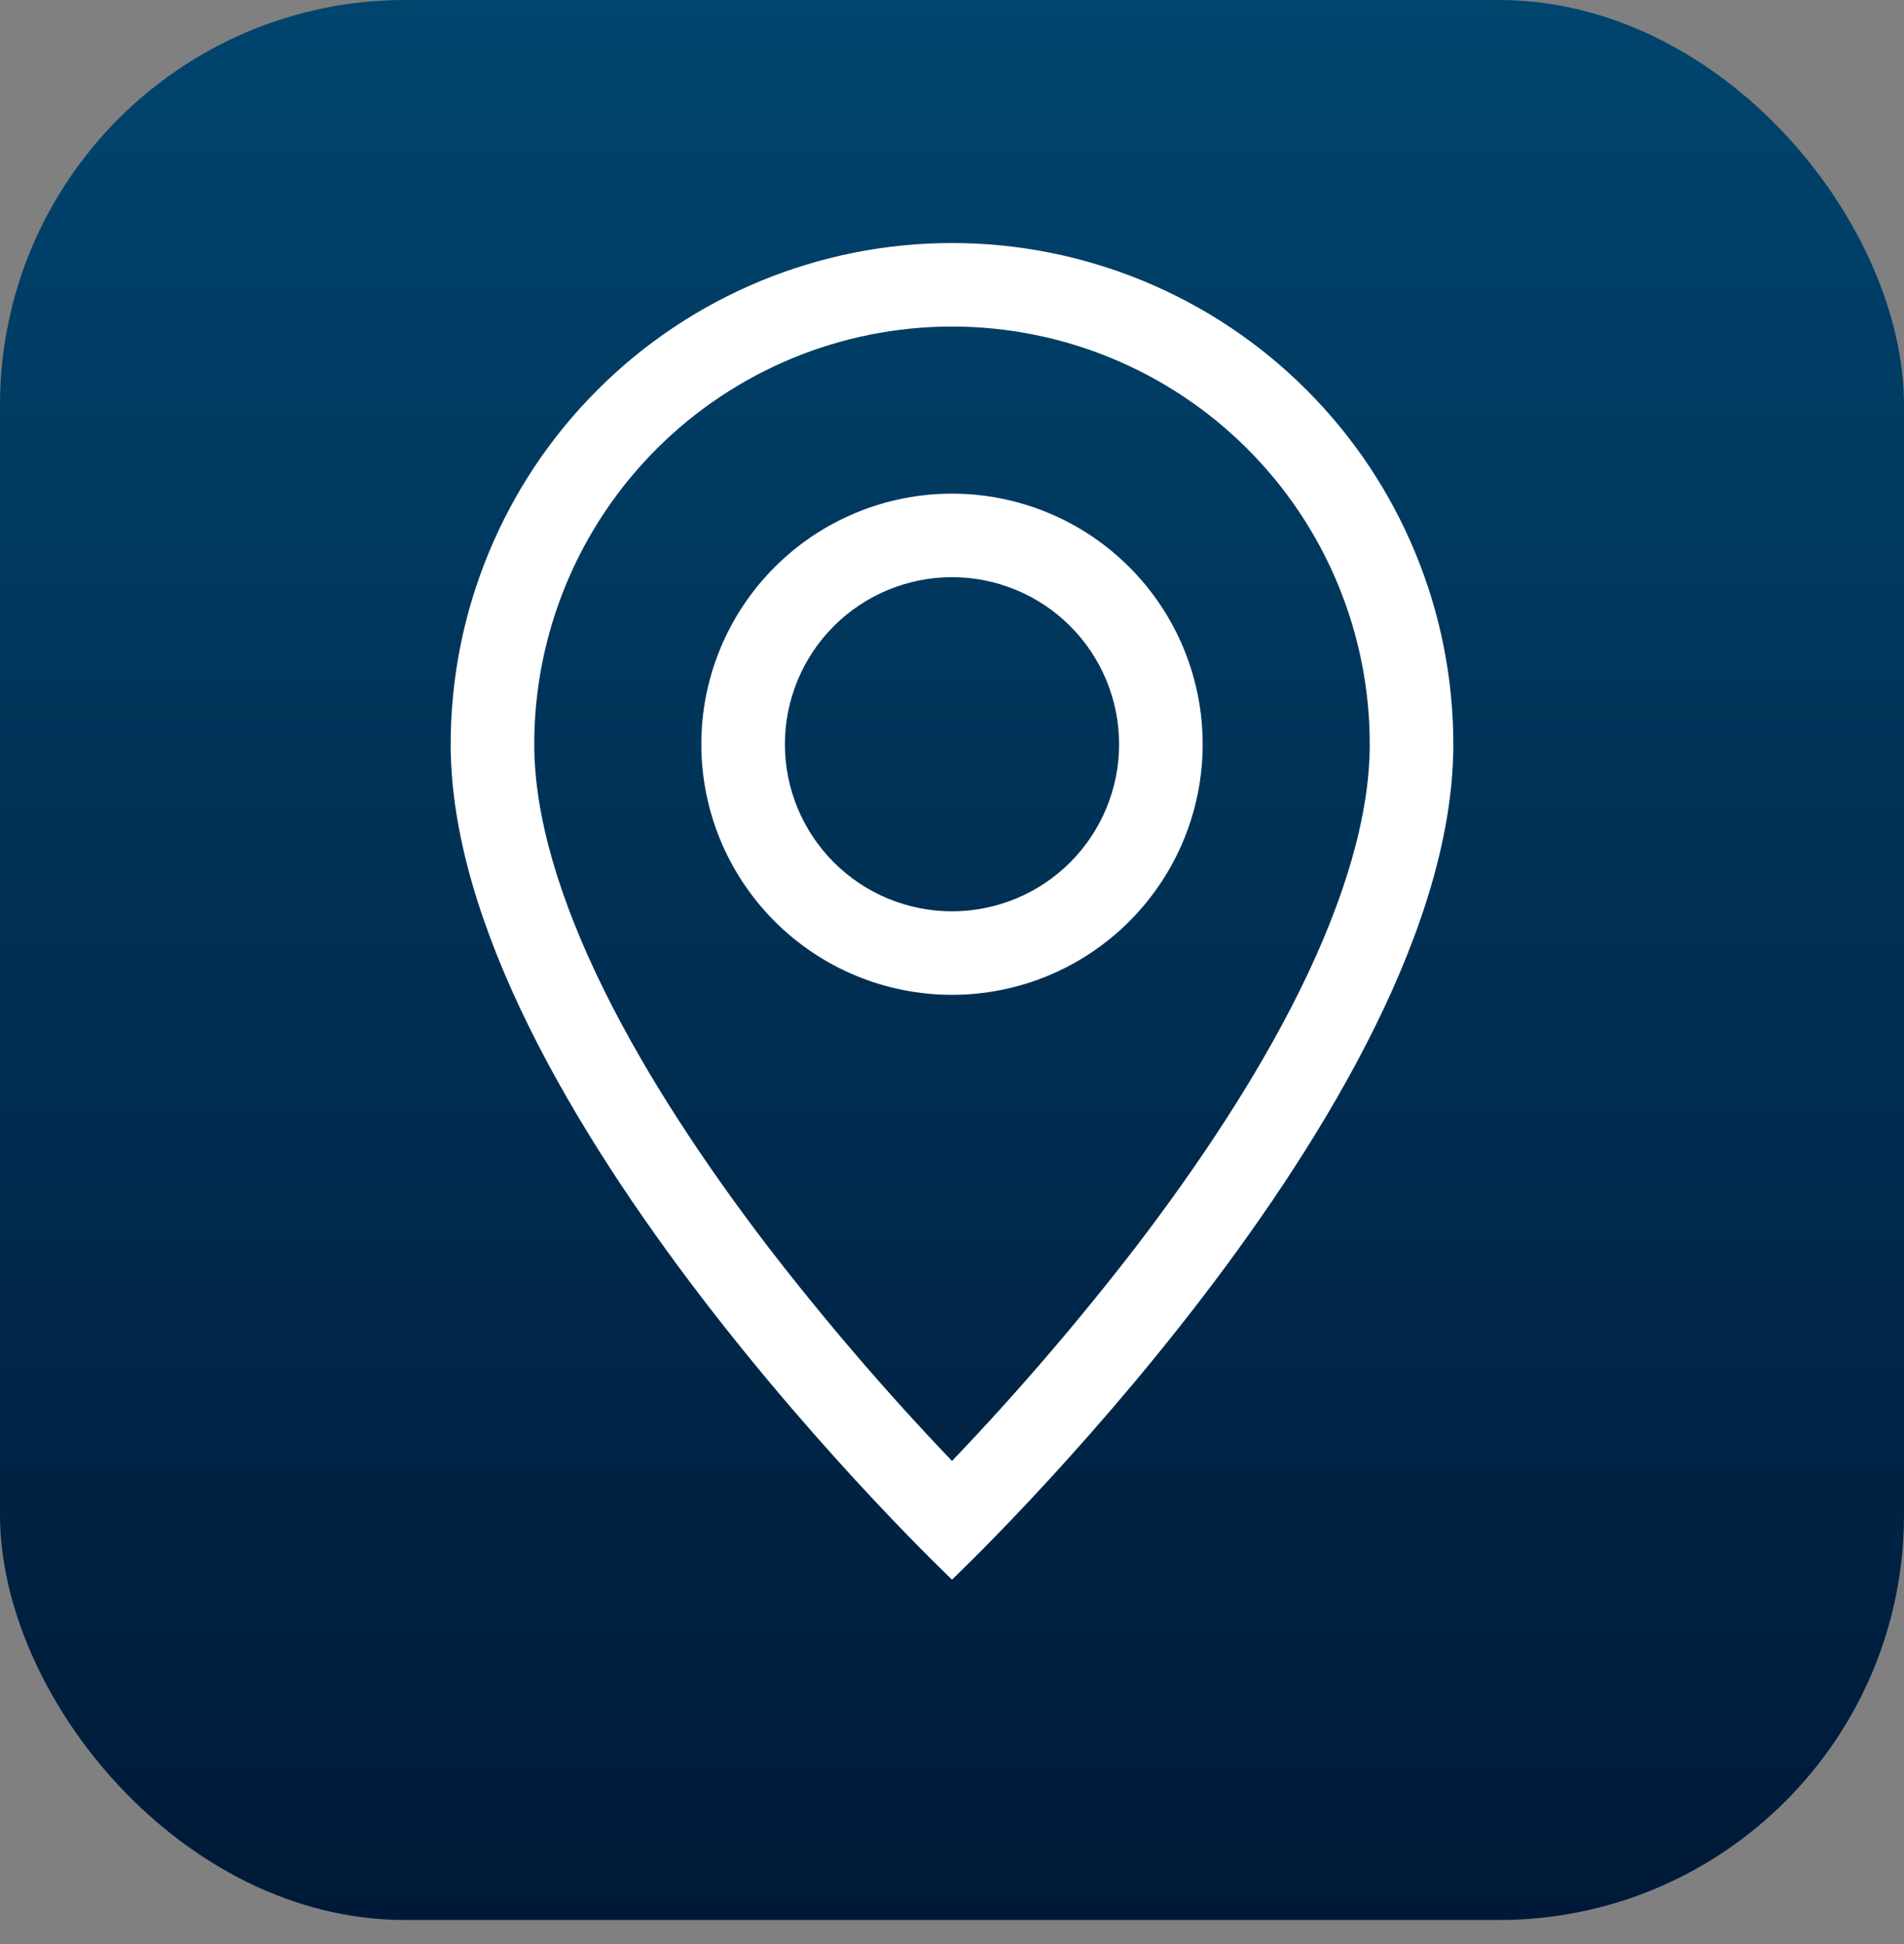
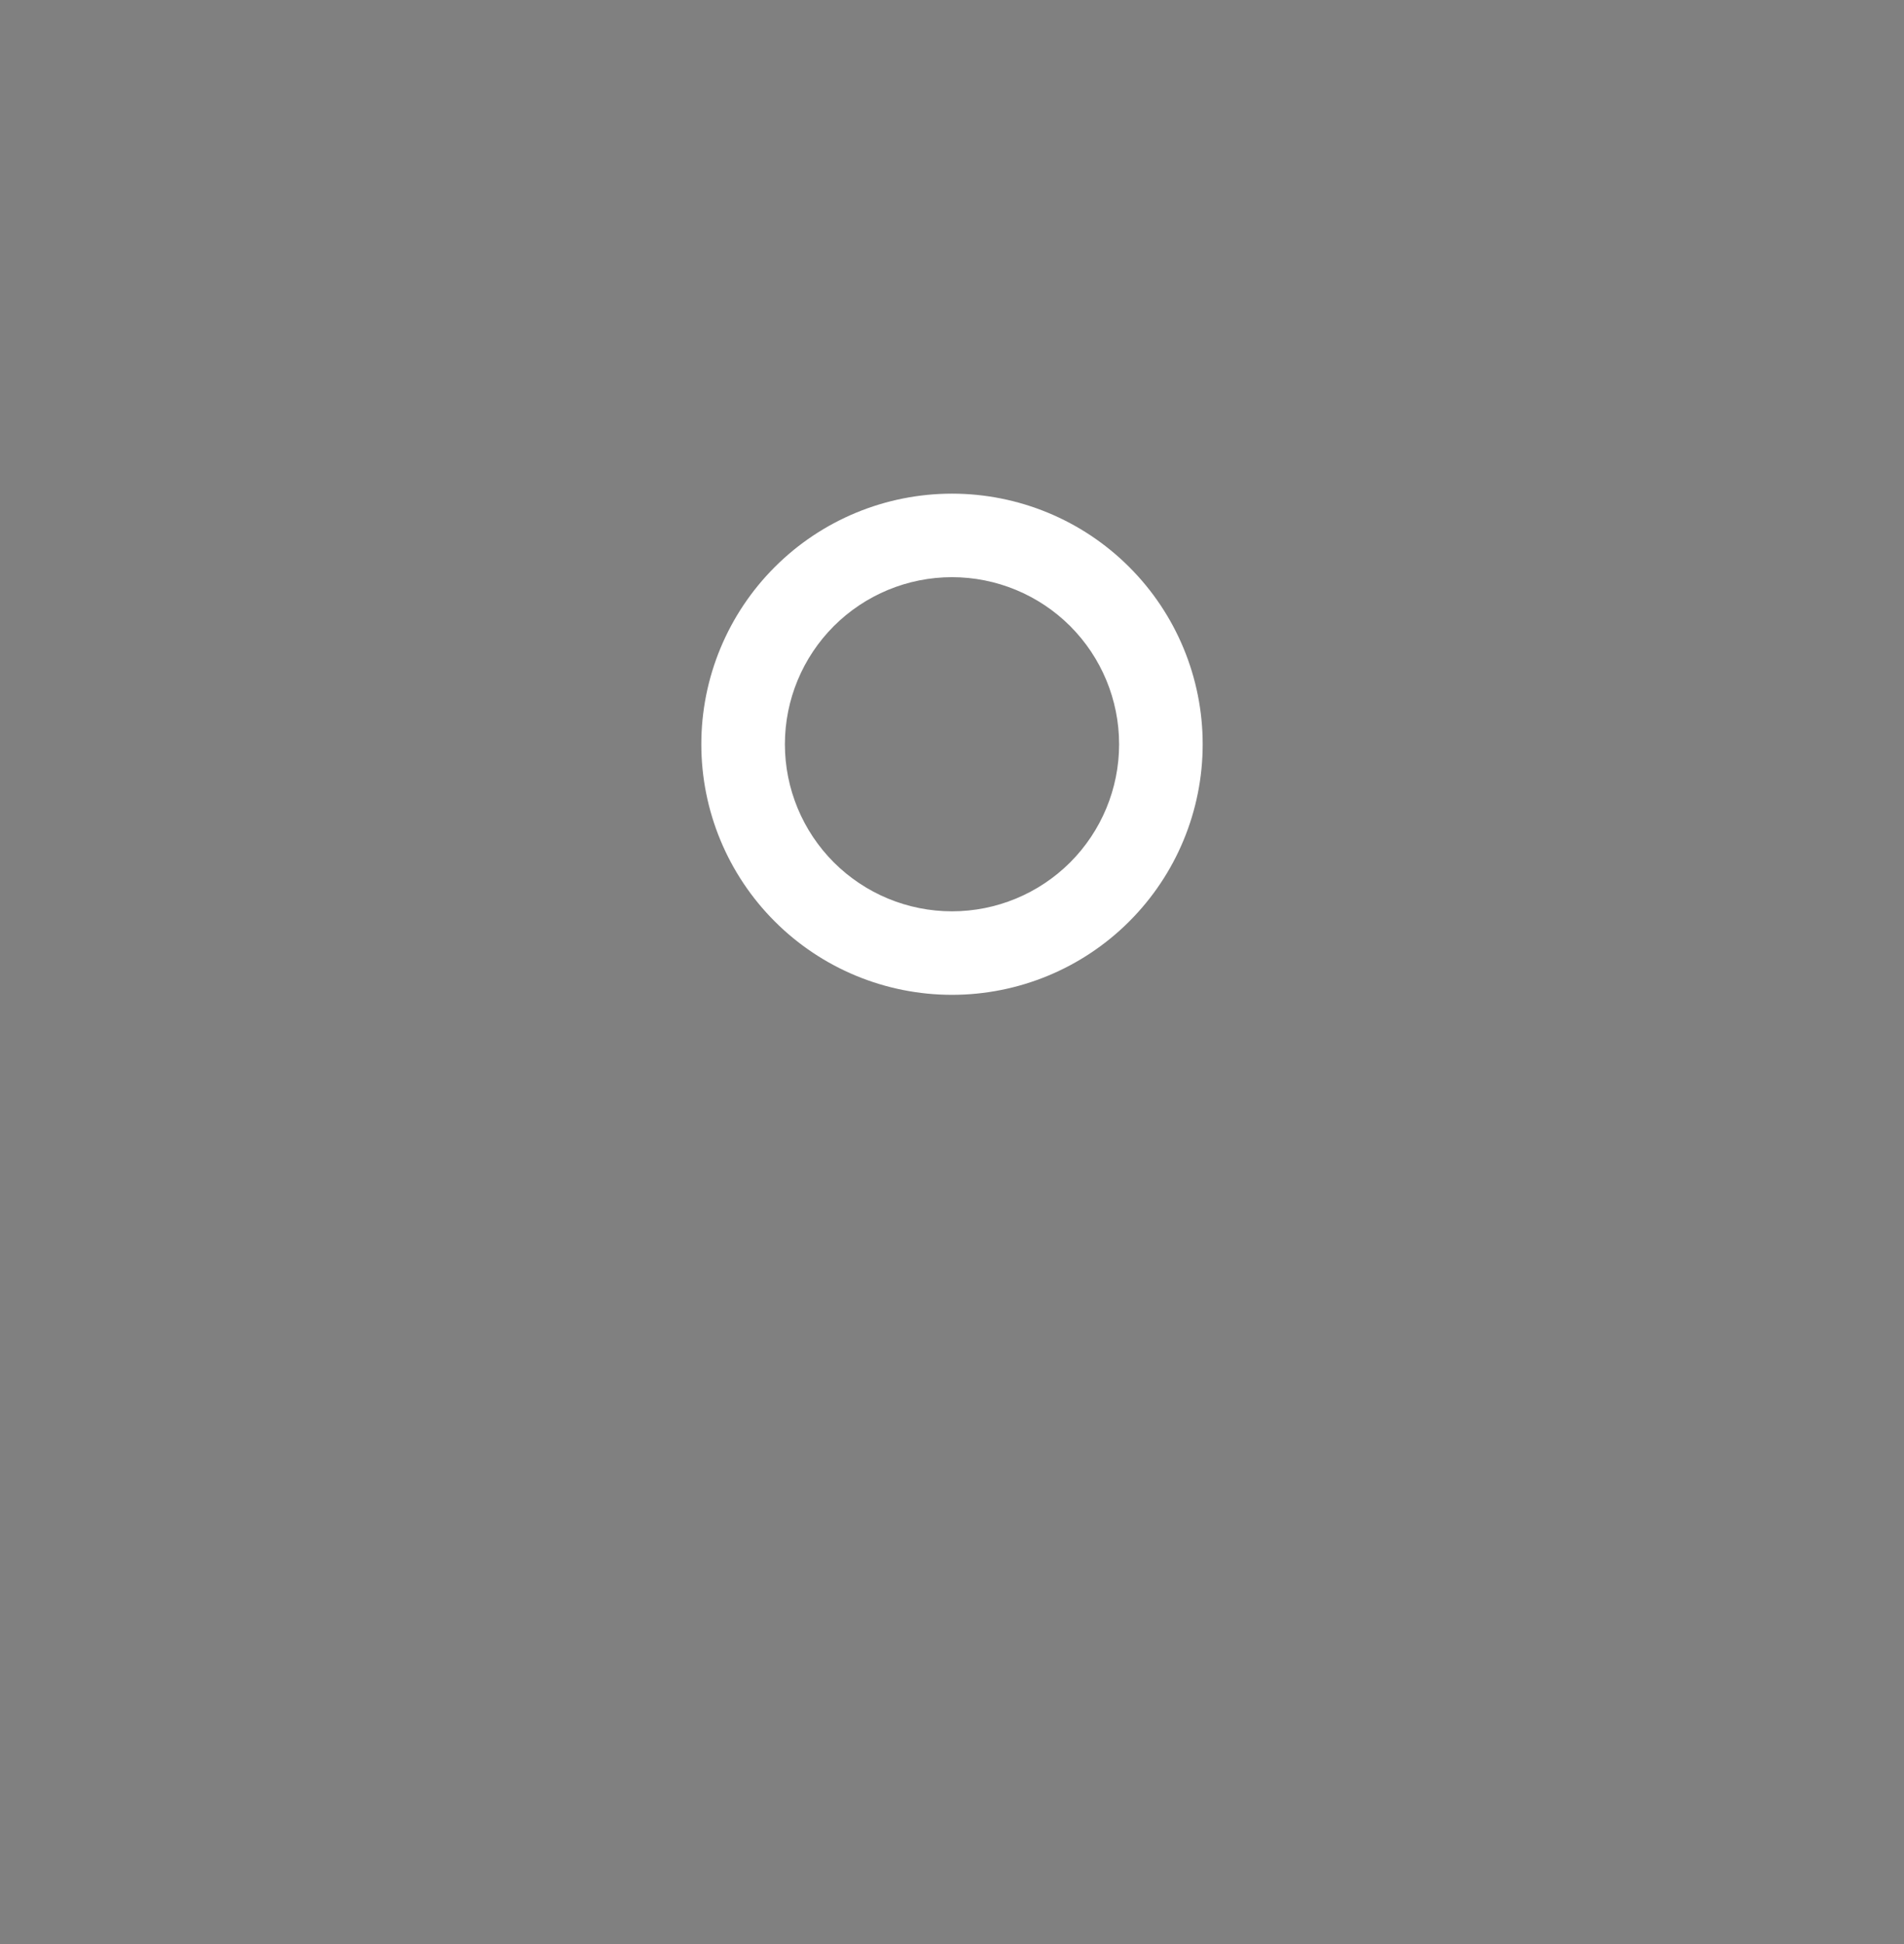
<svg xmlns="http://www.w3.org/2000/svg" width="47" height="48" viewBox="0 0 47 48" fill="none">
  <rect x="0" y="0" width="47" height="48" fill="#808080" stroke="none" />
-   <rect width="47" height="47.404" rx="10" fill="url(#paint0_linear_606_409)" />
-   <path d="M32.092 24.439C31.012 26.629 29.547 28.811 28.05 30.771C26.628 32.617 25.109 34.386 23.5 36.071C21.891 34.386 20.372 32.617 18.95 30.771C17.453 28.811 15.988 26.629 14.908 24.439C13.815 22.226 13.188 20.153 13.188 18.375C13.188 15.64 14.274 13.017 16.208 11.083C18.142 9.149 20.765 8.062 23.5 8.062C26.235 8.062 28.858 9.149 30.792 11.083C32.726 13.017 33.812 15.64 33.812 18.375C33.812 20.153 33.183 22.226 32.092 24.439ZM23.5 39C23.5 39 35.875 27.273 35.875 18.375C35.875 15.093 34.571 11.945 32.25 9.625C29.93 7.304 26.782 6 23.5 6C20.218 6 17.07 7.304 14.75 9.625C12.429 11.945 11.125 15.093 11.125 18.375C11.125 27.273 23.5 39 23.5 39Z" fill="white" />
  <path d="M23.5 22.5C22.406 22.5 21.357 22.065 20.583 21.292C19.81 20.518 19.375 19.469 19.375 18.375C19.375 17.281 19.81 16.232 20.583 15.458C21.357 14.685 22.406 14.25 23.5 14.25C24.594 14.25 25.643 14.685 26.417 15.458C27.19 16.232 27.625 17.281 27.625 18.375C27.625 19.469 27.19 20.518 26.417 21.292C25.643 22.065 24.594 22.5 23.5 22.5ZM23.5 24.562C25.141 24.562 26.715 23.911 27.875 22.75C29.036 21.59 29.688 20.016 29.688 18.375C29.688 16.734 29.036 15.16 27.875 14C26.715 12.839 25.141 12.188 23.5 12.188C21.859 12.188 20.285 12.839 19.125 14C17.964 15.16 17.312 16.734 17.312 18.375C17.312 20.016 17.964 21.59 19.125 22.75C20.285 23.911 21.859 24.562 23.5 24.562Z" fill="white" />
  <defs>
    <linearGradient id="paint0_linear_606_409" x1="23.5" y1="0" x2="23.5" y2="47.404" gradientUnits="userSpaceOnUse">
      <stop stop-color="#00456E" />
      <stop offset="1" stop-color="#001938" />
    </linearGradient>
  </defs>
</svg>